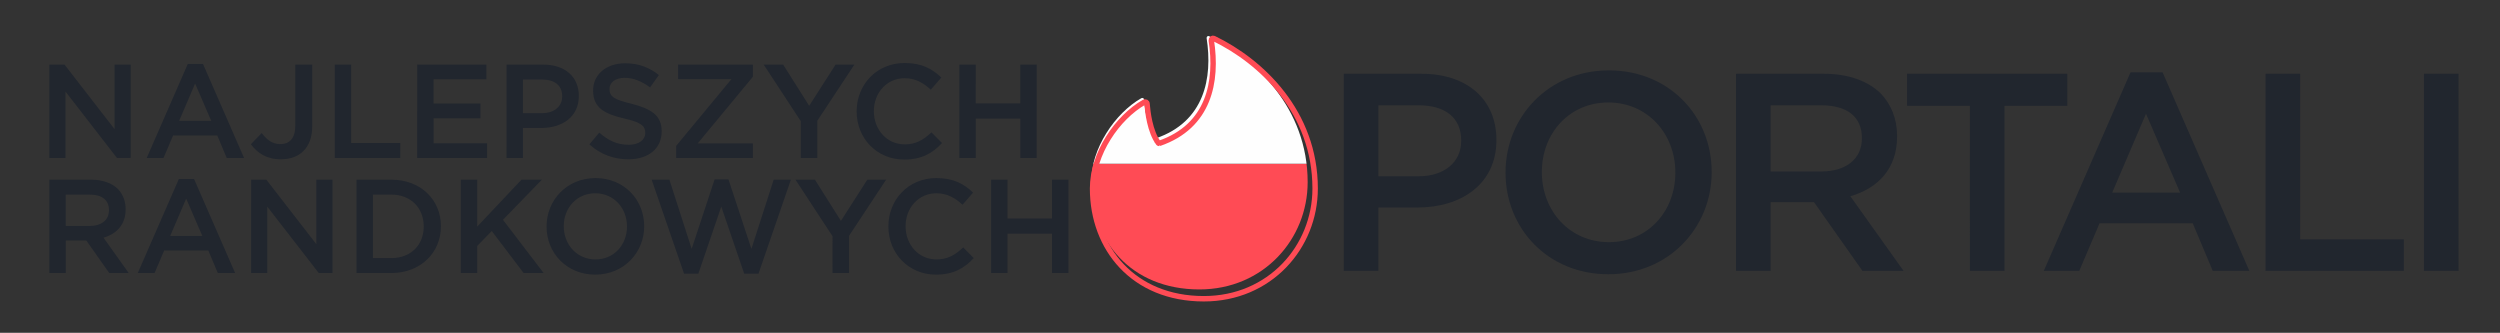
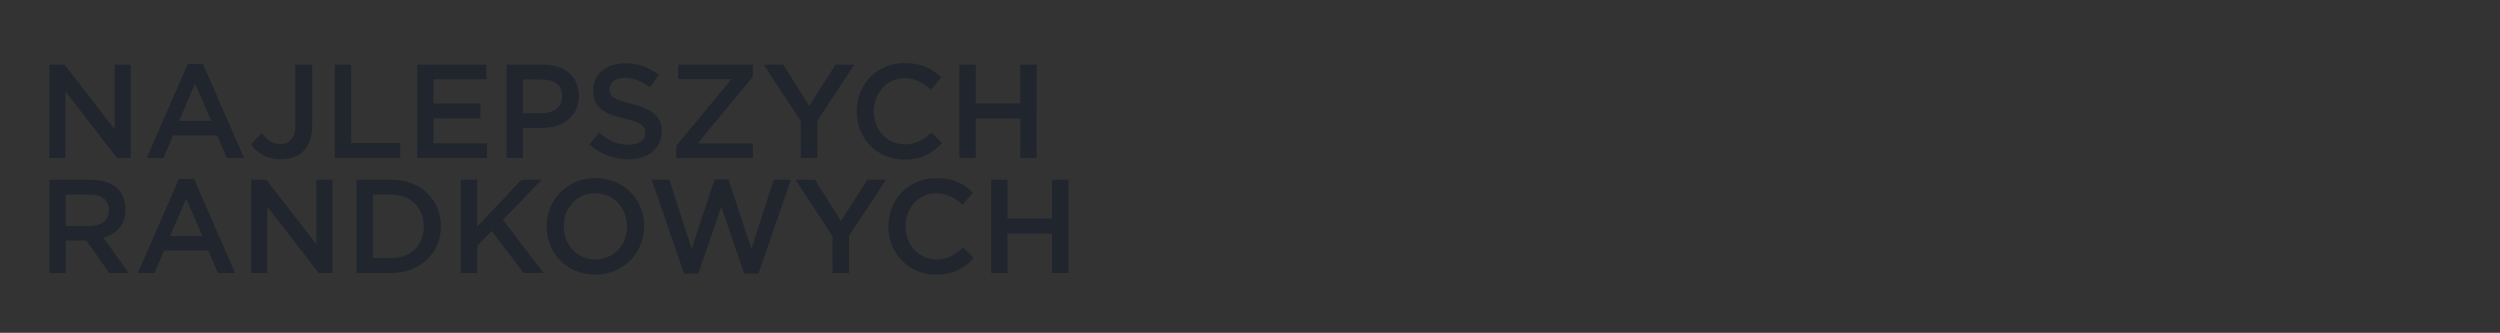
<svg xmlns="http://www.w3.org/2000/svg" xmlns:ns1="http://sodipodi.sourceforge.net/DTD/sodipodi-0.dtd" xmlns:ns2="http://www.inkscape.org/namespaces/inkscape" width="262.935" height="35" viewBox="0 0 262.935 35" version="1.1" id="svg844" ns1:docname="logo.svg" ns2:version="1.3 (0e150ed, 2023-07-21)">
  <rect x="0" y="0" width="262.935" height="35" fill="#333333" stroke="none" />
  <ns1:namedview id="namedview846" pagecolor="#ffffff" bordercolor="#666666" borderopacity="1.0" ns2:pageshadow="2" ns2:pageopacity="0.0" ns2:pagecheckerboard="0" showgrid="false" ns2:zoom="2.0149341" ns2:cx="128.04389" ns2:cy="27.544325" ns2:window-width="1752" ns2:window-height="1598" ns2:window-x="0" ns2:window-y="25" ns2:window-maximized="0" ns2:current-layer="g842" ns2:document-rotation="0" ns2:showpageshadow="2" ns2:deskcolor="#d1d1d1" />
  <defs id="defs834">
    <linearGradient x1="18.399" y1="0.091" x2="0.083" y2="18.407" id="a" gradientTransform="matrix(0.924,0,0,1.082,58,2)" gradientUnits="userSpaceOnUse">
      <stop stop-color="#FF7854" offset="0%" id="stop824" />
      <stop stop-color="#ff4458" offset="100%" id="stop826" />
    </linearGradient>
    <linearGradient x1="1" y1="-0.132" x2="0" y2="1.139" id="b">
      <stop stop-color="#FF7854" offset="0%" id="stop829" />
      <stop stop-color="#ff4458" offset="100%" id="stop831" />
    </linearGradient>
    <clipPath id="id0">
-       <path d="M 3111.06,4857.34 C 4385.71,4417.76 4602.63,3273.95 4440.2,2221.6 c 0,-37.99 32.27,-64.92 64.57,-48.77 1220.15,590.92 2592.33,1886.74 2592.33,3839.07 0,1496.63 -1160.63,2820.04 -2847.29,2820.04 -1800.6,0.04 -2846.91,-1284.72 -2846.91,-2819.66 0,-894.93 634.63,-1816.44 1317.69,-2207.25 32.62,-21.52 76.02,0 76.02,37.99 16.15,200.78 70.61,710.66 292.6,1008.94 5.41,5.37 16.15,5.37 21.52,5.37 h 0.31 z" id="path1" />
-     </clipPath>
+       </clipPath>
  </defs>
  <g fill-rule="nonzero" fill="none" id="g842">
-     <path style="font-weight:500;font-size:40.567px;line-height:1.25;font-family:Gotham;-inkscape-font-specification:'Gotham Medium';letter-spacing:-2.537px;word-spacing:-0.059px;fill:#21262e;stroke-width:1.169" d="m 141.33,28.489 h 3.643 v -6.664 h 4.117 c 4.59,0 8.293,-2.458 8.293,-7.078 v -0.059 c 0,-4.176 -3.021,-6.93 -7.878,-6.93 h -8.174 z m 3.643,-9.951 v -7.463 h 4.235 c 2.725,0 4.472,1.244 4.472,3.702 v 0.059 c 0,2.162 -1.718,3.702 -4.472,3.702 z m 24.181,10.306 c 6.367,0 10.869,-4.916 10.869,-10.721 v -0.059 c 0,-5.834 -4.442,-10.662 -10.81,-10.662 -6.367,0 -10.869,4.916 -10.869,10.721 v 0.059 c 0,5.834 4.442,10.662 10.81,10.662 z m 0.059,-3.376 c -4.146,0 -7.049,-3.317 -7.049,-7.345 v -0.059 c 0,-4.028 2.873,-7.286 6.989,-7.286 4.146,0 7.049,3.317 7.049,7.345 v 0.059 c 0,4.028 -2.873,7.286 -6.989,7.286 z m 13.371,3.021 h 3.643 v -7.226 h 4.561 l 5.094,7.226 h 4.324 l -5.597,-7.848 c 2.873,-0.829 4.916,-2.873 4.916,-6.279 v -0.059 c 0,-1.807 -0.622,-3.317 -1.718,-4.472 -1.333,-1.303 -3.376,-2.073 -5.982,-2.073 h -9.24 z m 3.643,-10.454 v -6.96 h 5.301 c 2.725,0 4.294,1.185 4.294,3.435 v 0.059 c 0,2.132 -1.659,3.465 -4.265,3.465 z m 20.953,10.454 h 3.643 V 11.134 h 6.604 V 7.758 H 200.574 V 11.134 h 6.604 z m 7.773,0 h 3.732 l 2.132,-5.005 h 9.803 l 2.103,5.005 h 3.85 L 227.45,7.61 h -3.376 z m 7.197,-8.233 3.554,-8.293 3.584,8.293 z m 16.125,8.233 h 14.542 v -3.317 h -10.899 V 7.758 h -3.643 z m 16.658,0 h 3.643 V 7.758 h -3.643 z" id="path4" aria-label="PORTALI" />
    <g id="text1438" style="font-size:19.216px;line-height:0.85;fill:#21262e;stroke-width:1.601" aria-label="NAJLEPSZYCH&#10;RANDKOWYCH" transform="matrix(0.73,0,0,0.73,1.401,4.611)">
      <path style="font-weight:500;font-family:Gotham;-inkscape-font-specification:'Gotham Medium'" d="M 5.191,16.443 H 7.516 V 6.873 l 7.417,9.569 h 1.979 V 2.992 h -2.325 V 12.292 L 7.381,2.992 H 5.191 Z m 14.027,0 h 2.421 l 1.384,-3.247 h 6.36 l 1.364,3.247 h 2.498 L 27.327,2.896 h -2.191 z m 4.669,-5.342 2.306,-5.38 2.325,5.38 z m 14.642,5.534 c 1.364,0 2.479,-0.404 3.267,-1.191 0.788,-0.788 1.268,-1.96 1.268,-3.574 V 2.992 H 40.625 V 11.792 c 0,1.825 -0.845,2.652 -2.133,2.652 -1.153,0 -1.922,-0.576 -2.709,-1.595 l -1.556,1.614 c 0.903,1.23 2.229,2.171 4.304,2.171 z m 7.782,-0.192 h 9.435 V 14.29 H 48.676 V 2.992 H 46.312 Z m 11.875,0 h 10.069 v -2.114 h -7.705 v -3.593 h 6.745 V 8.603 H 60.551 V 5.105 h 7.609 v -2.114 h -9.973 z m 12.874,0 h 2.364 v -4.324 h 2.671 c 2.978,0 5.38,-1.595 5.38,-4.593 V 7.488 c 0,-2.709 -1.96,-4.496 -5.111,-4.496 H 71.062 Z M 73.426,9.986 V 5.144 h 2.748 c 1.768,0 2.902,0.807 2.902,2.402 v 0.038 c 0,1.403 -1.115,2.402 -2.902,2.402 z m 15.18,6.649 c 2.825,0 4.804,-1.48 4.804,-4.016 v -0.038 c 0,-2.248 -1.48,-3.209 -4.304,-3.939 C 86.512,8.026 85.897,7.565 85.897,6.527 V 6.489 c 0,-0.903 0.807,-1.595 2.191,-1.595 1.23,0 2.421,0.48 3.651,1.384 l 1.268,-1.787 c -1.384,-1.095 -2.902,-1.691 -4.881,-1.691 -2.671,0 -4.593,1.595 -4.593,3.901 v 0.038 c 0,2.46 1.614,3.344 4.477,4.016 2.498,0.557 3.036,1.115 3.036,2.056 v 0.038 c 0,0.999 -0.922,1.691 -2.383,1.691 -1.672,0 -2.94,-0.615 -4.247,-1.749 l -1.422,1.691 c 1.614,1.46 3.536,2.152 5.611,2.152 z m 6.898,-0.192 H 106.554 V 14.348 H 98.598 L 106.554,4.74 V 2.992 H 95.773 v 2.095 h 7.686 l -7.955,9.608 z m 17.947,0 h 2.383 v -5.361 l 5.342,-8.09 h -2.709 l -3.805,5.938 -3.747,-5.938 h -2.805 l 5.342,8.147 z m 14.892,0.231 c 2.498,0 4.093,-0.903 5.457,-2.383 l -1.518,-1.537 c -1.153,1.076 -2.229,1.729 -3.862,1.729 -2.575,0 -4.439,-2.133 -4.439,-4.765 v -0.038 c 0,-2.633 1.883,-4.727 4.42,-4.727 1.556,0 2.69,0.653 3.785,1.653 l 1.518,-1.749 c -1.287,-1.23 -2.786,-2.095 -5.284,-2.095 -4.055,0 -6.918,3.132 -6.918,6.956 v 0.038 c 0,3.862 2.921,6.918 6.841,6.918 z m 7.955,-0.231 h 2.364 v -5.669 h 6.418 v 5.669 h 2.364 V 2.992 h -2.364 v 5.592 h -6.418 V 2.992 h -2.364 z" id="path6" />
      <path style="font-weight:500;font-family:Gotham;-inkscape-font-specification:'Gotham Medium'" d="m 5.191,33.019 h 2.364 v -4.689 h 2.959 l 3.305,4.689 h 2.805 l -3.632,-5.092 c 1.864,-0.538 3.19,-1.864 3.19,-4.074 v -0.038 c 0,-1.172 -0.404,-2.152 -1.115,-2.902 C 14.203,20.068 12.877,19.568 11.186,19.568 H 5.191 Z M 7.554,26.236 V 21.721 H 10.994 c 1.768,0 2.786,0.769 2.786,2.229 v 0.038 c 0,1.384 -1.076,2.248 -2.767,2.248 z M 17.931,33.019 h 2.421 l 1.384,-3.247 h 6.36 l 1.364,3.247 h 2.498 L 26.04,19.472 h -2.191 z m 4.669,-5.342 2.306,-5.38 2.325,5.38 z m 11.664,5.342 h 2.325 v -9.569 l 7.417,9.569 h 1.979 v -13.451 h -2.325 v 9.3 l -7.206,-9.3 h -2.191 z m 15.18,0 h 5.015 c 4.227,0 7.148,-2.94 7.148,-6.725 v -0.038 c 0,-3.785 -2.921,-6.687 -7.148,-6.687 H 49.445 Z M 54.46,21.721 c 2.825,0 4.669,1.941 4.669,4.573 v 0.038 c 0,2.633 -1.845,4.535 -4.669,4.535 H 51.808 V 21.721 Z m 10.011,11.299 h 2.364 v -3.901 l 2.095,-2.152 4.593,6.053 h 2.882 l -5.861,-7.667 5.611,-5.784 h -2.94 l -6.38,6.764 v -6.764 h -2.364 z m 19.369,0.231 c 4.131,0 7.052,-3.19 7.052,-6.956 v -0.038 c 0,-3.785 -2.882,-6.918 -7.014,-6.918 -4.131,0 -7.052,3.19 -7.052,6.956 v 0.038 c 0,3.785 2.882,6.918 7.014,6.918 z m 0.038,-2.191 c -2.69,0 -4.573,-2.152 -4.573,-4.765 v -0.038 c 0,-2.613 1.864,-4.727 4.535,-4.727 2.69,0 4.573,2.152 4.573,4.765 v 0.038 c 0,2.613 -1.864,4.727 -4.535,4.727 z m 12.759,2.056 h 2.056 l 3.305,-9.665 3.305,9.665 h 2.056 l 4.669,-13.547 h -2.479 l -3.209,9.973 -3.305,-10.011 h -1.998 l -3.305,10.011 -3.209,-9.973 h -2.556 z m 21.387,-0.096 h 2.383 V 27.658 L 125.75,19.568 h -2.709 l -3.805,5.938 -3.747,-5.938 h -2.805 l 5.342,8.147 z m 14.892,0.231 c 2.498,0 4.093,-0.903 5.457,-2.383 l -1.518,-1.537 c -1.153,1.076 -2.229,1.729 -3.862,1.729 -2.575,0 -4.439,-2.133 -4.439,-4.765 v -0.038 c 0,-2.633 1.883,-4.727 4.42,-4.727 1.556,0 2.69,0.653 3.785,1.653 l 1.518,-1.749 c -1.287,-1.23 -2.786,-2.095 -5.284,-2.095 -4.055,0 -6.918,3.132 -6.918,6.956 v 0.038 c 0,3.862 2.921,6.918 6.841,6.918 z m 7.955,-0.231 h 2.364 v -5.669 h 6.418 v 5.669 h 2.364 v -13.451 h -2.364 v 5.592 h -6.418 v -5.592 h -2.364 z" id="path5" />
    </g>
    <g id="g2" style="clip-rule:evenodd;fill-rule:evenodd;image-rendering:optimizeQuality;shape-rendering:geometricPrecision;text-rendering:geometricPrecision" transform="matrix(0.007,0,0,0.007,40.504,47.101)">
  </g>
    <g style="clip-rule:evenodd;fill-rule:evenodd;image-rendering:optimizeQuality;shape-rendering:geometricPrecision;text-rendering:geometricPrecision" clip-path="url(#id0)" id="g4" transform="matrix(0.004,0,0,0.004,109.143,-4.887)">
      <g id="_2122816778912">
        <g id="g3">
-           <path class="fil0" d="m -398.54,8205.52 c 0,438.39 355.37,793.78 793.78,793.78 h 9011.37 c 438.39,0 793.78,-355.37 793.78,-793.78 l -0.01,-2678.28 H -398.55 v 2678.28 z" id="path2" style="fill:#ff4b55;fill-rule:nonzero" />
-           <path class="fil1" d="M 9406.61,2055.17 H 395.24 c -438.41,0 -793.78,355.37 -793.78,793.78 V 5527.23 H 10200.39 V 2848.95 c 0,-438.41 -355.37,-793.78 -793.78,-793.78 z" id="path3" style="fill:#fefefe;fill-rule:nonzero" />
-         </g>
+           </g>
      </g>
    </g>
-     <path class="fil2 str0" d="m 121.932,15.081 c 5.24,-1.807 6.132,-6.509 5.464,-10.835 0,-0.156 0.133,-0.267 0.265,-0.2 5.016,2.429 10.657,7.756 10.657,15.782 0,6.152 -4.771,11.593 -11.705,11.593 -7.402,2.32e-4 -11.703,-5.281 -11.703,-11.591 0,-3.679 2.609,-7.467 5.417,-9.074 0.134,-0.088 0.313,0 0.313,0.156 0.066,0.825 0.29,2.921 1.203,4.148 0.022,0.022 0.066,0.022 0.088,0.022 h 0.002 z" id="path4-3" style="clip-rule:evenodd;fill:none;fill-rule:evenodd;stroke:#ff4b55;stroke-width:0.571;stroke-miterlimit:2.613;image-rendering:optimizeQuality;shape-rendering:geometricPrecision;text-rendering:geometricPrecision" />
  </g>
</svg>